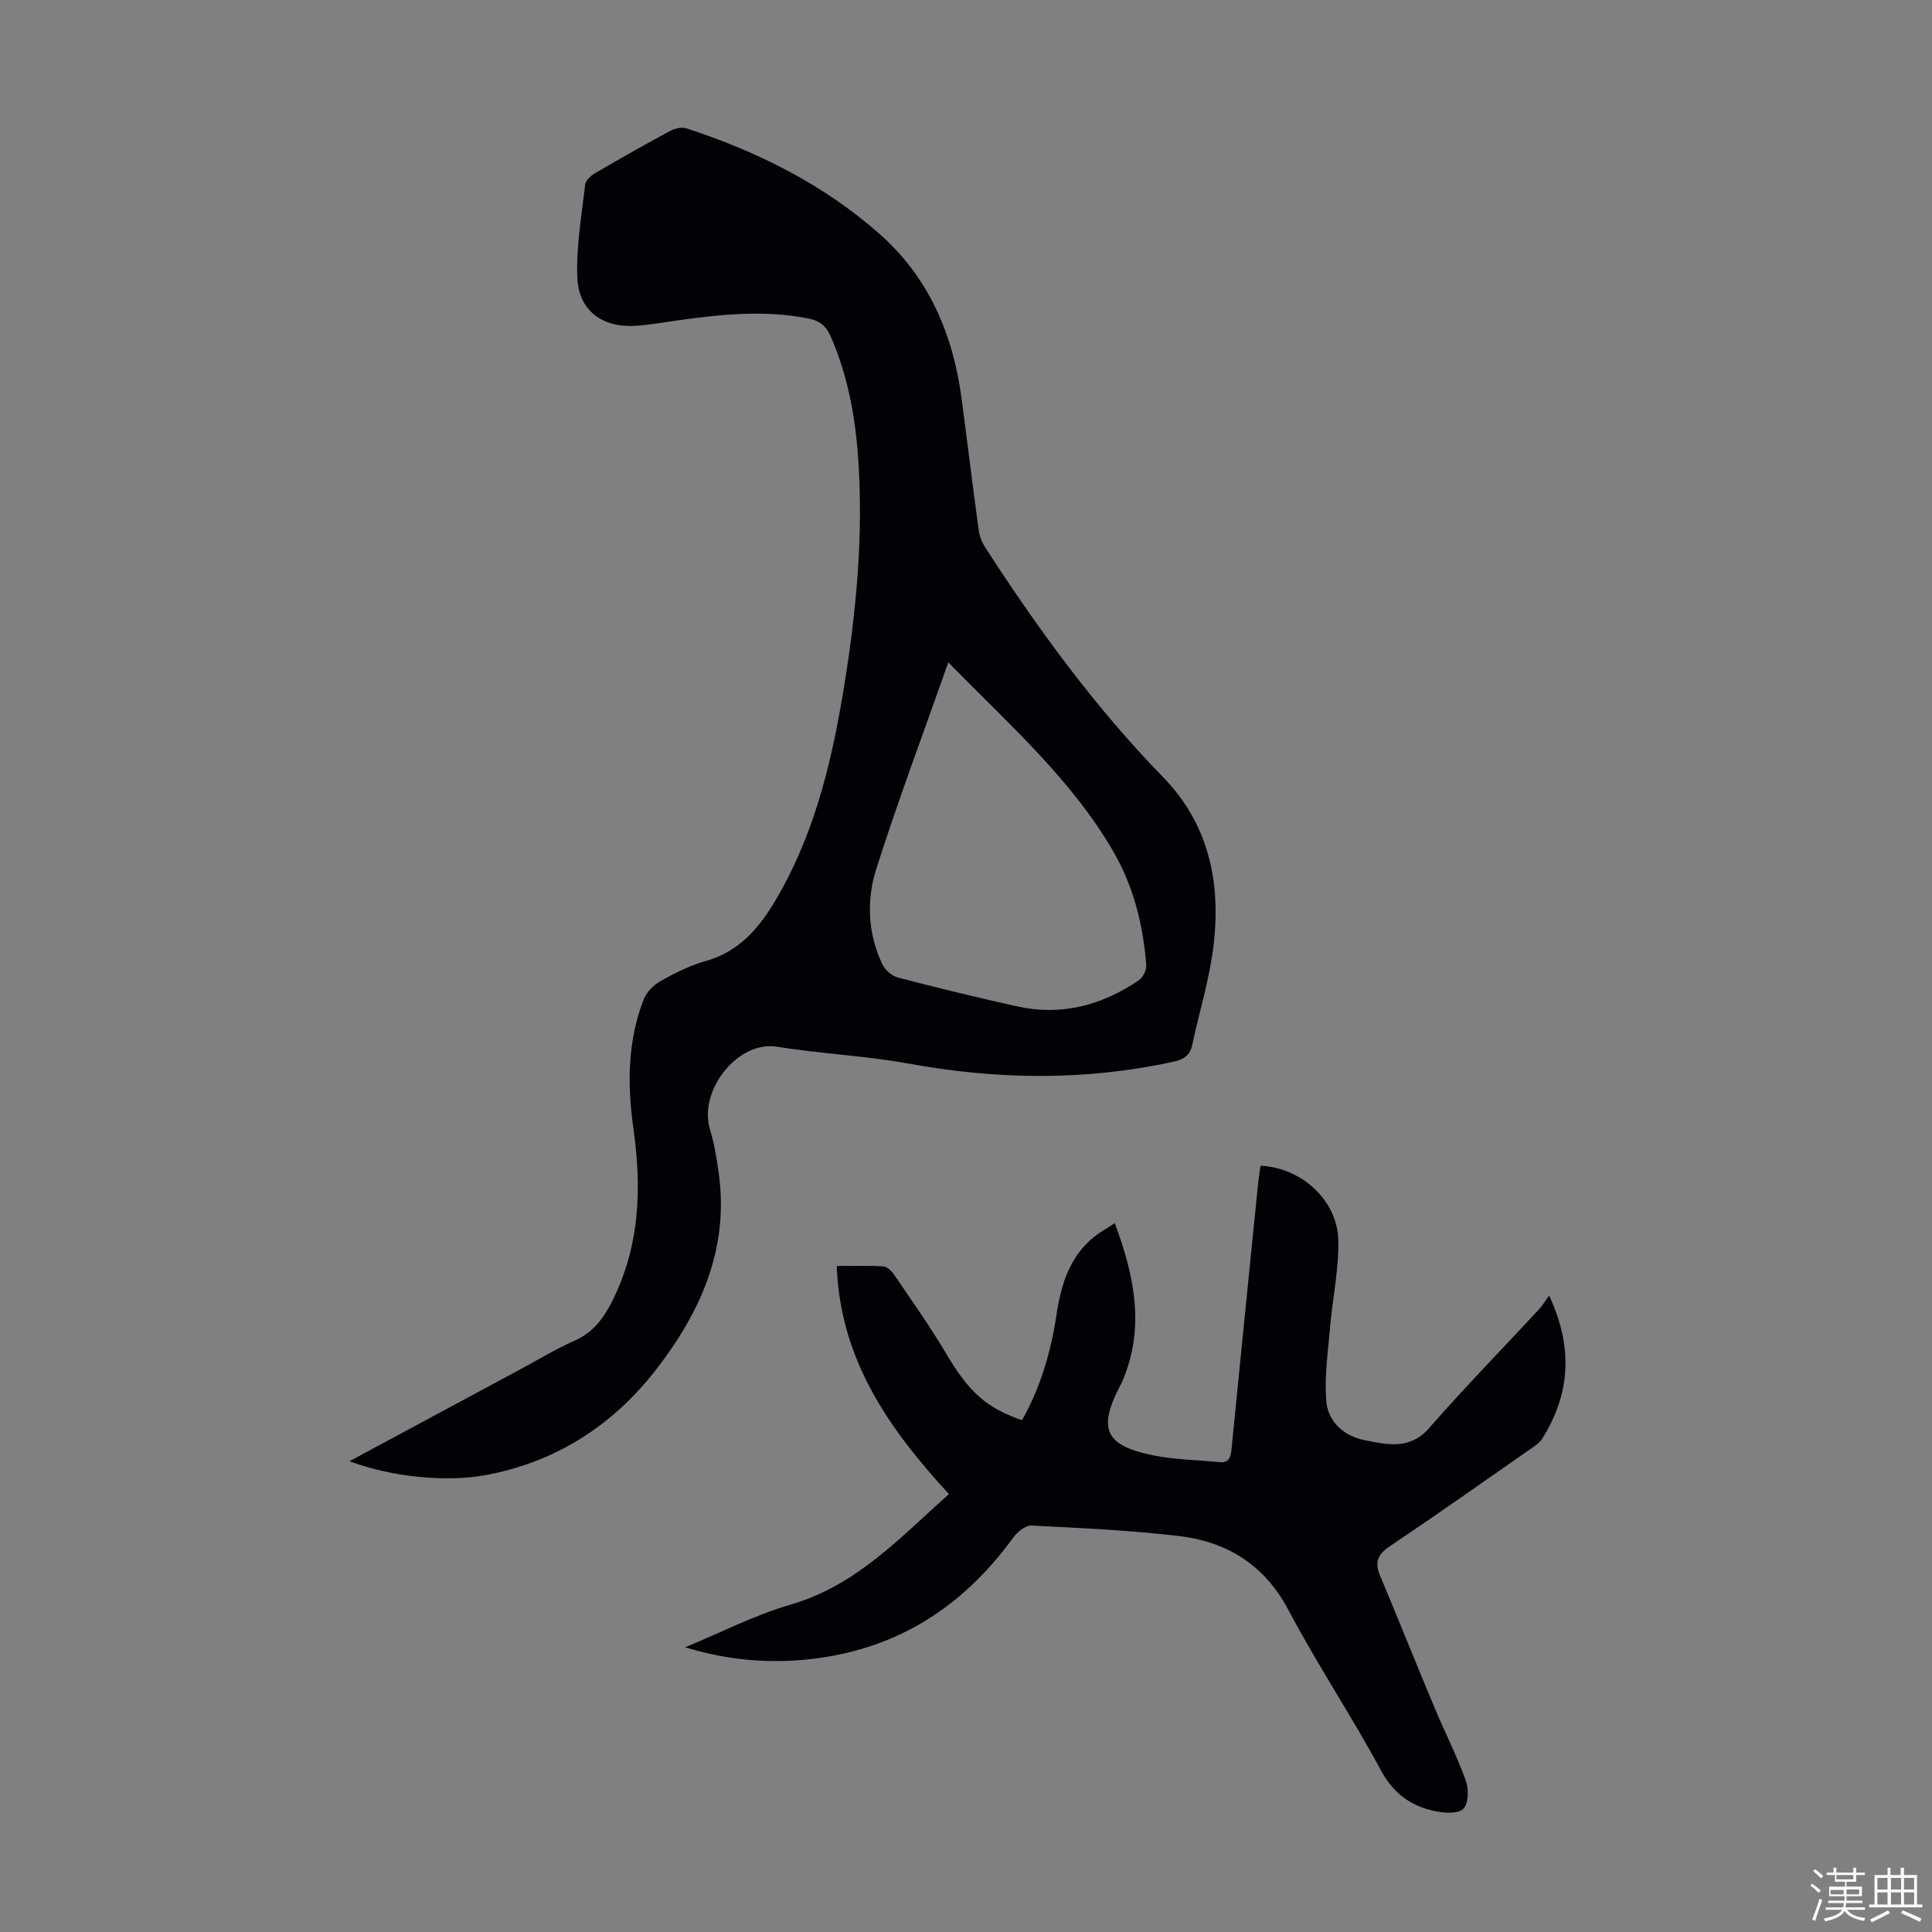
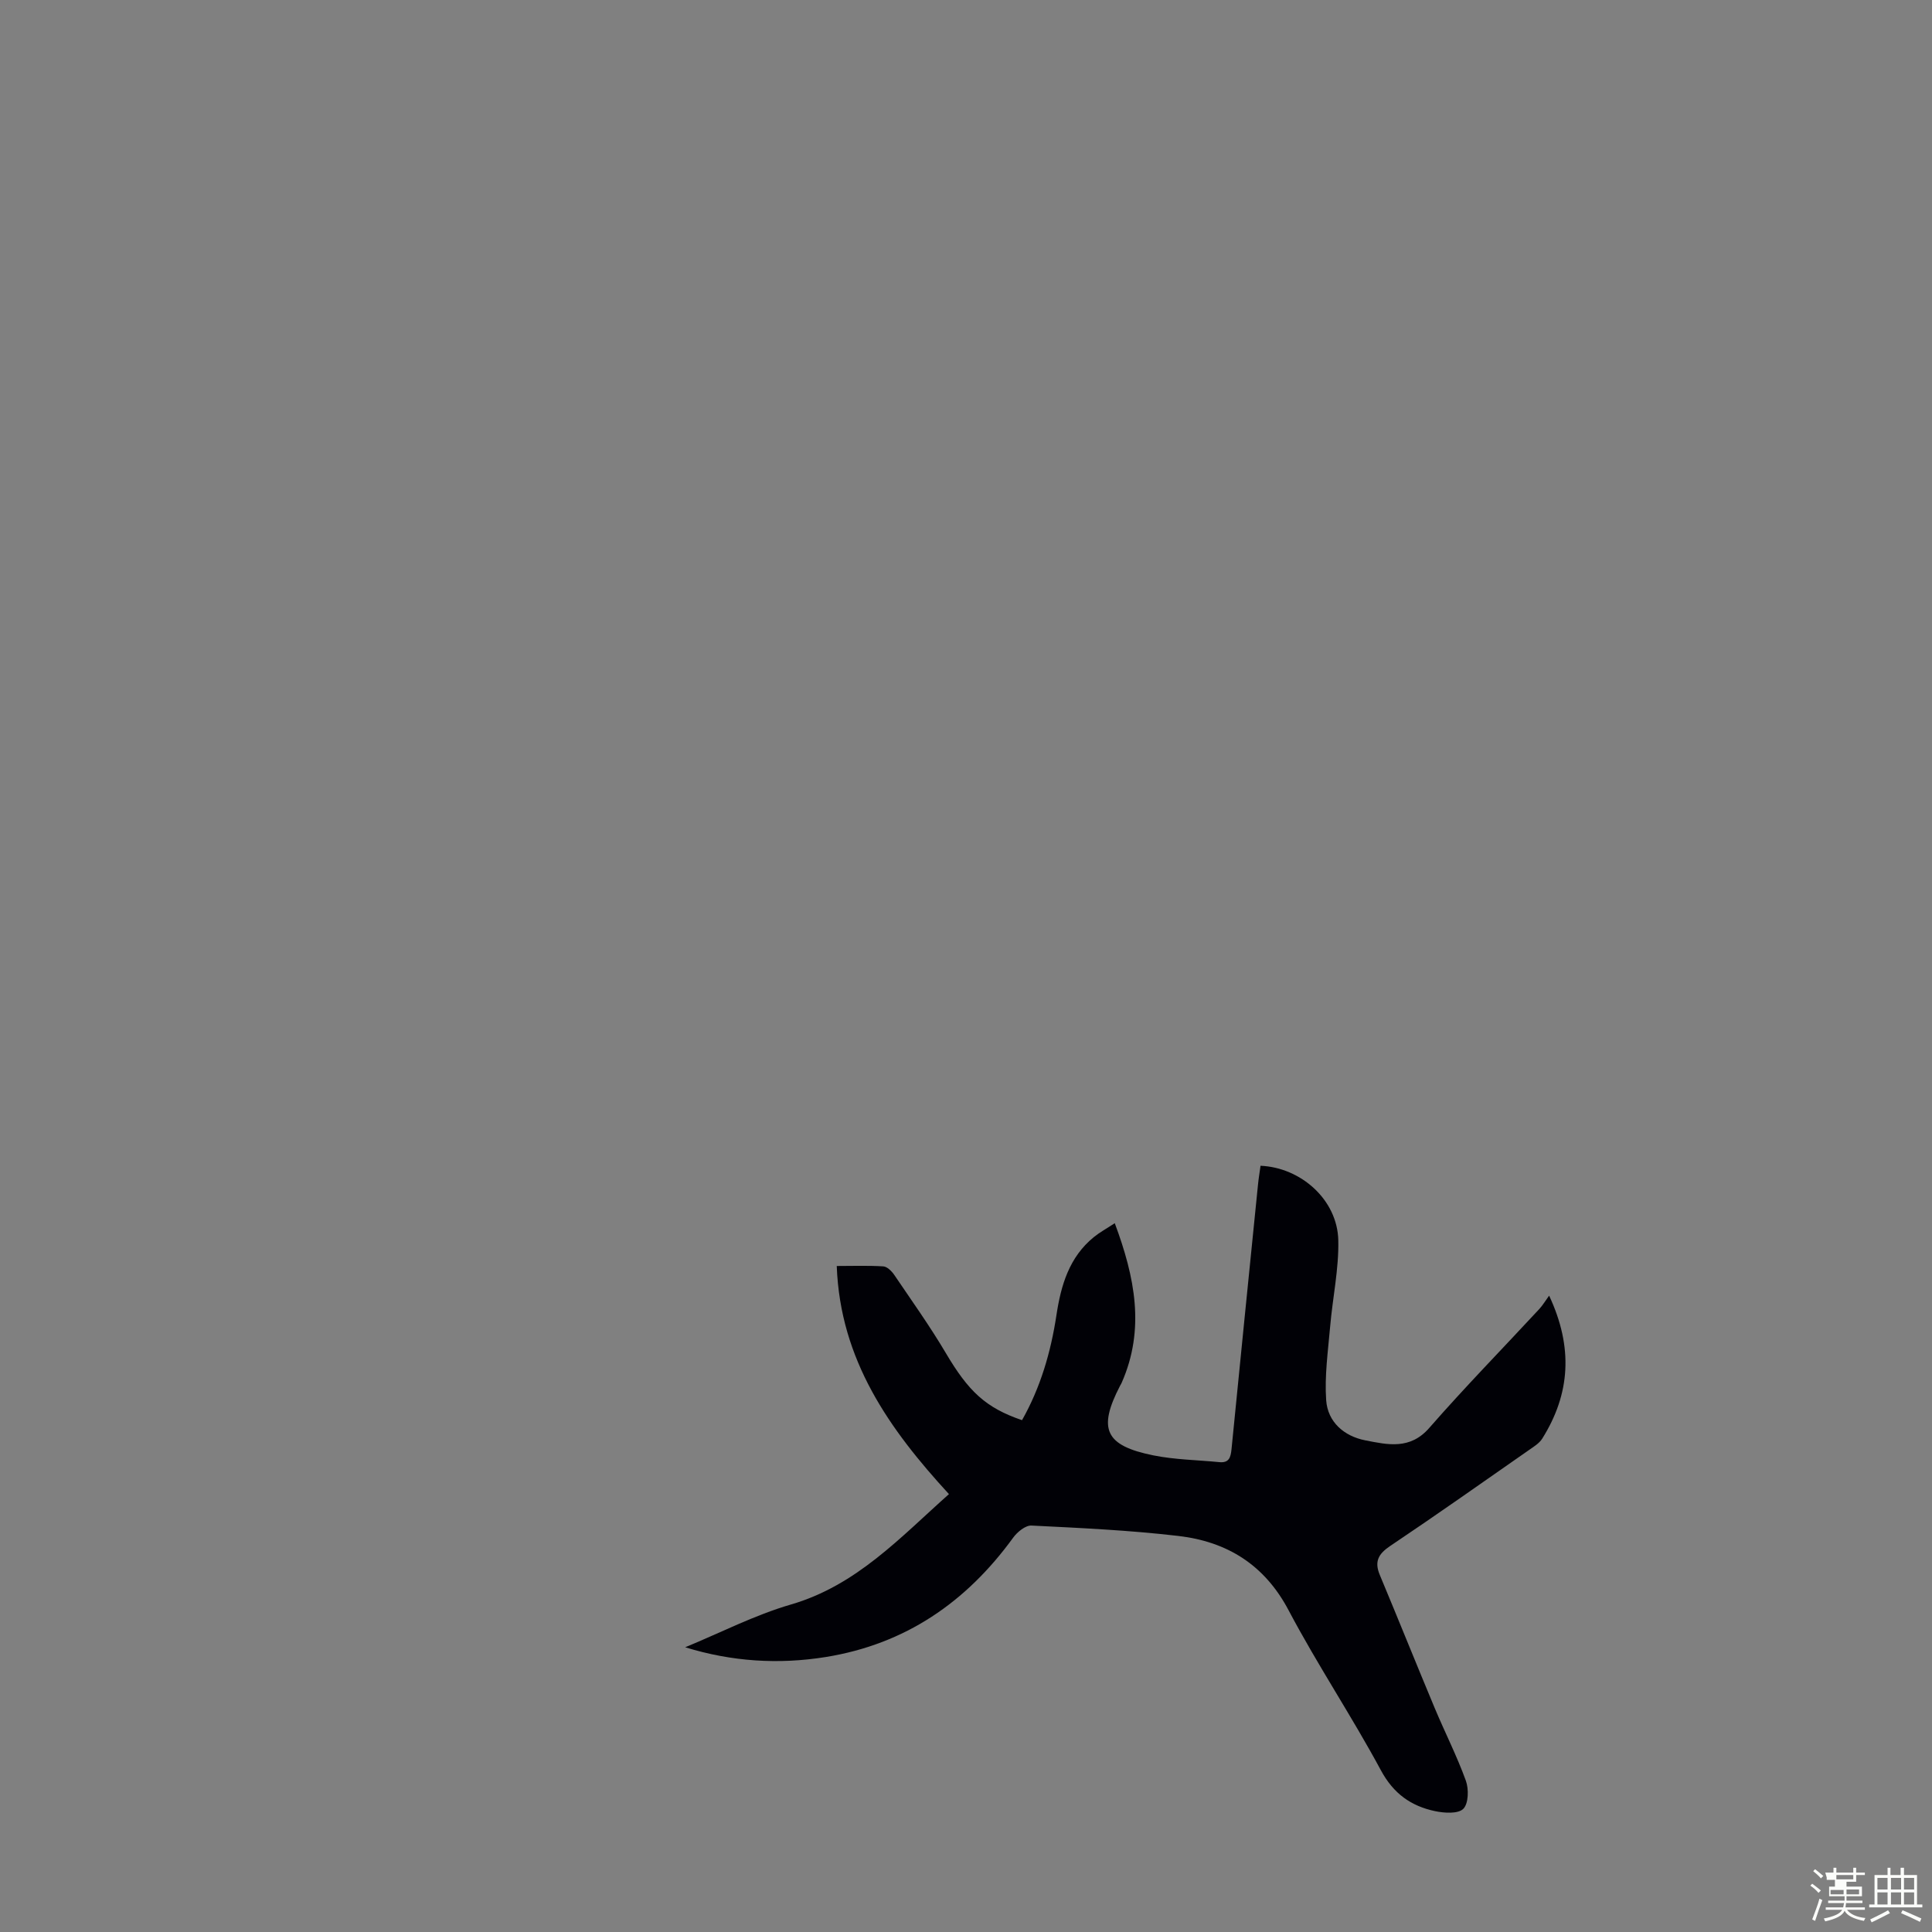
<svg xmlns="http://www.w3.org/2000/svg" enable-background="new 0 0 400 400" viewBox="0 0 400 400">
  <rect x="0" y="0" width="400" height="400" fill="#808080" stroke="none" />
-   <path d="m374.8 390.4.4-.4c.7.5 1.3 1 1.8 1.4l-.5.5c-.5-.6-1.1-1.1-1.7-1.5zm1 7.3-.6-.3c.5-1.4 1.1-2.8 1.5-4.3.2.1.4.2.6.3-.5 1.3-1 2.8-1.5 4.3zm-.4-10.3.4-.4c.4.3 1 .8 1.7 1.4l-.5.5c-.4-.5-1-1-1.6-1.5zm2.5.3h1.7v-1h.6v1h3.5v-1h.6v1h1.8v.5h-1.8v1.4h-2v1h3.2v2h-3.2v.9h3.3v.5h-3.4c0 .3-.1.6-.1.9h4v.5h-3.7c.7.9 1.9 1.5 3.8 1.7-.1.2-.2.4-.3.6-2.1-.4-3.5-1.1-4-2.1-.4 1-1.8 1.7-4 2.2-.1-.2-.2-.4-.3-.6 2.1-.4 3.4-1 3.8-1.8h-3.4v-.5h3.6c.1-.3.1-.6.2-.9h-3.3v-.5h3.4c0-.3 0-.6 0-.9h-3.2v-2h3.3v-1h-2.1v-1.4h-1.7v-.5zm1.1 3.5v1h2.7c0-.3 0-.4 0-.4 0-.1 0-.2 0-.2 0-.1 0-.2 0-.3h-2.7zm1.2-3v.9h3.5v-.9zm4.7 3h-2.6v.6.4h2.6z" fill="#fbfcfa" />
+   <path d="m374.8 390.4.4-.4c.7.5 1.3 1 1.8 1.4l-.5.5c-.5-.6-1.1-1.1-1.7-1.5zm1 7.3-.6-.3c.5-1.4 1.1-2.8 1.5-4.3.2.1.4.2.6.3-.5 1.3-1 2.8-1.5 4.3zm-.4-10.3.4-.4c.4.3 1 .8 1.7 1.4l-.5.5c-.4-.5-1-1-1.6-1.5zm2.5.3h1.7v-1h.6v1h3.5v-1h.6v1h1.8v.5h-1.8v1.4h-2v1h3.2v2h-3.2v.9h3.3v.5h-3.4c0 .3-.1.6-.1.9h4v.5h-3.7c.7.9 1.9 1.5 3.8 1.7-.1.2-.2.4-.3.6-2.1-.4-3.5-1.1-4-2.1-.4 1-1.8 1.7-4 2.2-.1-.2-.2-.4-.3-.6 2.1-.4 3.4-1 3.8-1.8h-3.4v-.5h3.6c.1-.3.1-.6.2-.9h-3.3v-.5h3.4c0-.3 0-.6 0-.9h-3.2v-2h3.3h-2.1v-1.4h-1.7v-.5zm1.1 3.5v1h2.7c0-.3 0-.4 0-.4 0-.1 0-.2 0-.2 0-.1 0-.2 0-.3h-2.7zm1.2-3v.9h3.5v-.9zm4.7 3h-2.6v.6.4h2.6z" fill="#fbfcfa" />
  <path d="m393.6 386.7h.6v1.5h2.7v6.1h1.1v.6h-11v-.6h1.1v-6.1h2.7v-1.5h.6v1.5h2.1v-1.5zm-2.7 8.8.4.6c-1.2.6-2.5 1.3-3.8 1.9-.1-.2-.2-.4-.3-.6 1.2-.6 2.5-1.2 3.7-1.9zm-2.2-6.7v2.4h2.1v-2.4zm0 3v2.5h2.1v-2.5zm2.8-3v2.4h2.1v-2.4zm0 3v2.5h2.1v-2.5zm6 6.1c-1.4-.7-2.7-1.3-3.9-1.8l.3-.6c1.5.6 2.7 1.2 3.9 1.7zm-1.2-9.1h-2.1v2.4h2.1zm-2.1 3v2.5h2.1v-2.5z" fill="#fbfcfa" />
  <g fill="#010106">
-     <path d="m72.36 302.53c12.05-6.48 23.56-12.67 35.06-18.86 3.84-2.06 7.59-4.34 11.56-6.11 3.75-1.66 5.89-4.48 7.66-7.96 5.84-11.48 6.26-23.53 4.5-35.99-1.27-9.03-1.25-18.13 2.18-26.8.61-1.54 2.17-2.99 3.66-3.82 2.92-1.62 5.99-3.13 9.19-4.04 7.71-2.18 11.86-7.97 15.46-14.41 7.42-13.3 10.78-27.88 13.18-42.71 2.49-15.38 3.93-30.86 2.9-46.47-.58-8.85-2.13-17.5-5.73-25.73-.98-2.23-2.36-3.25-4.61-3.69-8.93-1.78-17.82-.89-26.71.34-2.99.41-5.97.97-8.97 1.17-6.95.46-11.88-3.1-12.16-9.99-.26-6.39.9-12.85 1.62-19.26.1-.86 1.18-1.83 2.05-2.34 5.12-2.99 10.27-5.91 15.49-8.72.98-.53 2.43-.89 3.41-.57 14.7 4.79 28.38 11.59 40.03 21.89 10.19 9.01 15.2 20.8 16.96 34.09 1.21 9.09 2.3 18.2 3.55 27.28.17 1.27.73 2.59 1.44 3.67 10.9 16.85 22.7 33 36.74 47.42 9.49 9.75 11.96 21.82 10.44 34.76-.81 6.95-2.95 13.73-4.41 20.61-.46 2.16-1.69 3.04-3.8 3.5-18.3 4.02-36.57 3.77-54.97.41-8.99-1.64-18.21-2.03-27.25-3.49-8.08-1.31-16.28 9.1-13.84 17.12.91 2.98 1.4 6.1 1.83 9.2 2.15 15.63-3.89 28.85-13.09 40.66-8.99 11.54-20.82 19.12-35.51 21.78-7.85 1.37-18.95.4-27.86-2.94zm123.98-165.4c-5.22 14.82-10.45 28.7-14.93 42.81-2.05 6.44-1.74 13.32 1.25 19.66.56 1.2 1.98 2.46 3.24 2.79 8.21 2.14 16.45 4.15 24.73 5.98 9.15 2.02 17.51-.24 25.14-5.4.86-.58 1.63-2.12 1.55-3.15-.63-8.22-2.58-16.14-6.7-23.32-8.65-15.04-21.58-26.38-34.28-39.37z" />
    <path d="m141.86 341.05c7.29-3 14.38-6.67 21.91-8.86 13.57-3.95 22.61-13.88 32.7-22.85-12.29-13.38-22.52-27.71-23.23-47.23 3.26 0 6.46-.12 9.64.08.79.05 1.73.98 2.25 1.74 3.63 5.36 7.4 10.64 10.69 16.2 4.68 7.92 8.23 11.33 15.78 13.9 3.82-6.75 5.96-14.08 7.12-21.72.94-6.21 2.64-12.05 7.78-16.21 1.2-.97 2.59-1.73 4.3-2.85 4.14 11.11 6.35 21.9 1.42 33.06-.09.2-.21.39-.32.59-4.64 8.96-3.12 12.4 6.89 14.42 4.46.9 9.1.95 13.66 1.4 2.02.2 2.35-1 2.52-2.66 1.8-18.25 3.64-36.5 5.48-54.75.13-1.33.35-2.64.53-3.95 8.33.35 15.92 7.02 16.1 15.44.13 5.94-1.18 11.91-1.69 17.87-.44 5.07-1.17 10.2-.82 15.23.32 4.52 3.71 7.45 8.11 8.31 4.62.9 9.25 2 13.24-2.58 7.36-8.42 15.19-16.43 22.8-24.64.67-.73 1.18-1.6 2.01-2.74 5.02 10.71 4.39 20.34-1.44 29.62-.62.98-1.78 1.67-2.77 2.37-9.54 6.65-19.04 13.36-28.7 19.84-2.46 1.65-3.3 3.23-2.15 5.99 3.83 9.16 7.53 18.38 11.36 27.54 2.11 5.04 4.6 9.93 6.46 15.06.63 1.74.56 4.74-.53 5.83-1.08 1.07-3.93.88-5.84.48-4.97-1.05-8.61-3.61-11.22-8.46-6.04-11.21-13.15-21.85-19.1-33.11-5-9.48-12.78-14.24-22.85-15.41-10.08-1.18-20.26-1.65-30.4-2.15-1.24-.06-2.93 1.33-3.78 2.5-9.7 13.36-22.32 22.06-38.82 24.72-9.74 1.56-19.38.97-29.09-2.02z" />
  </g>
</svg>